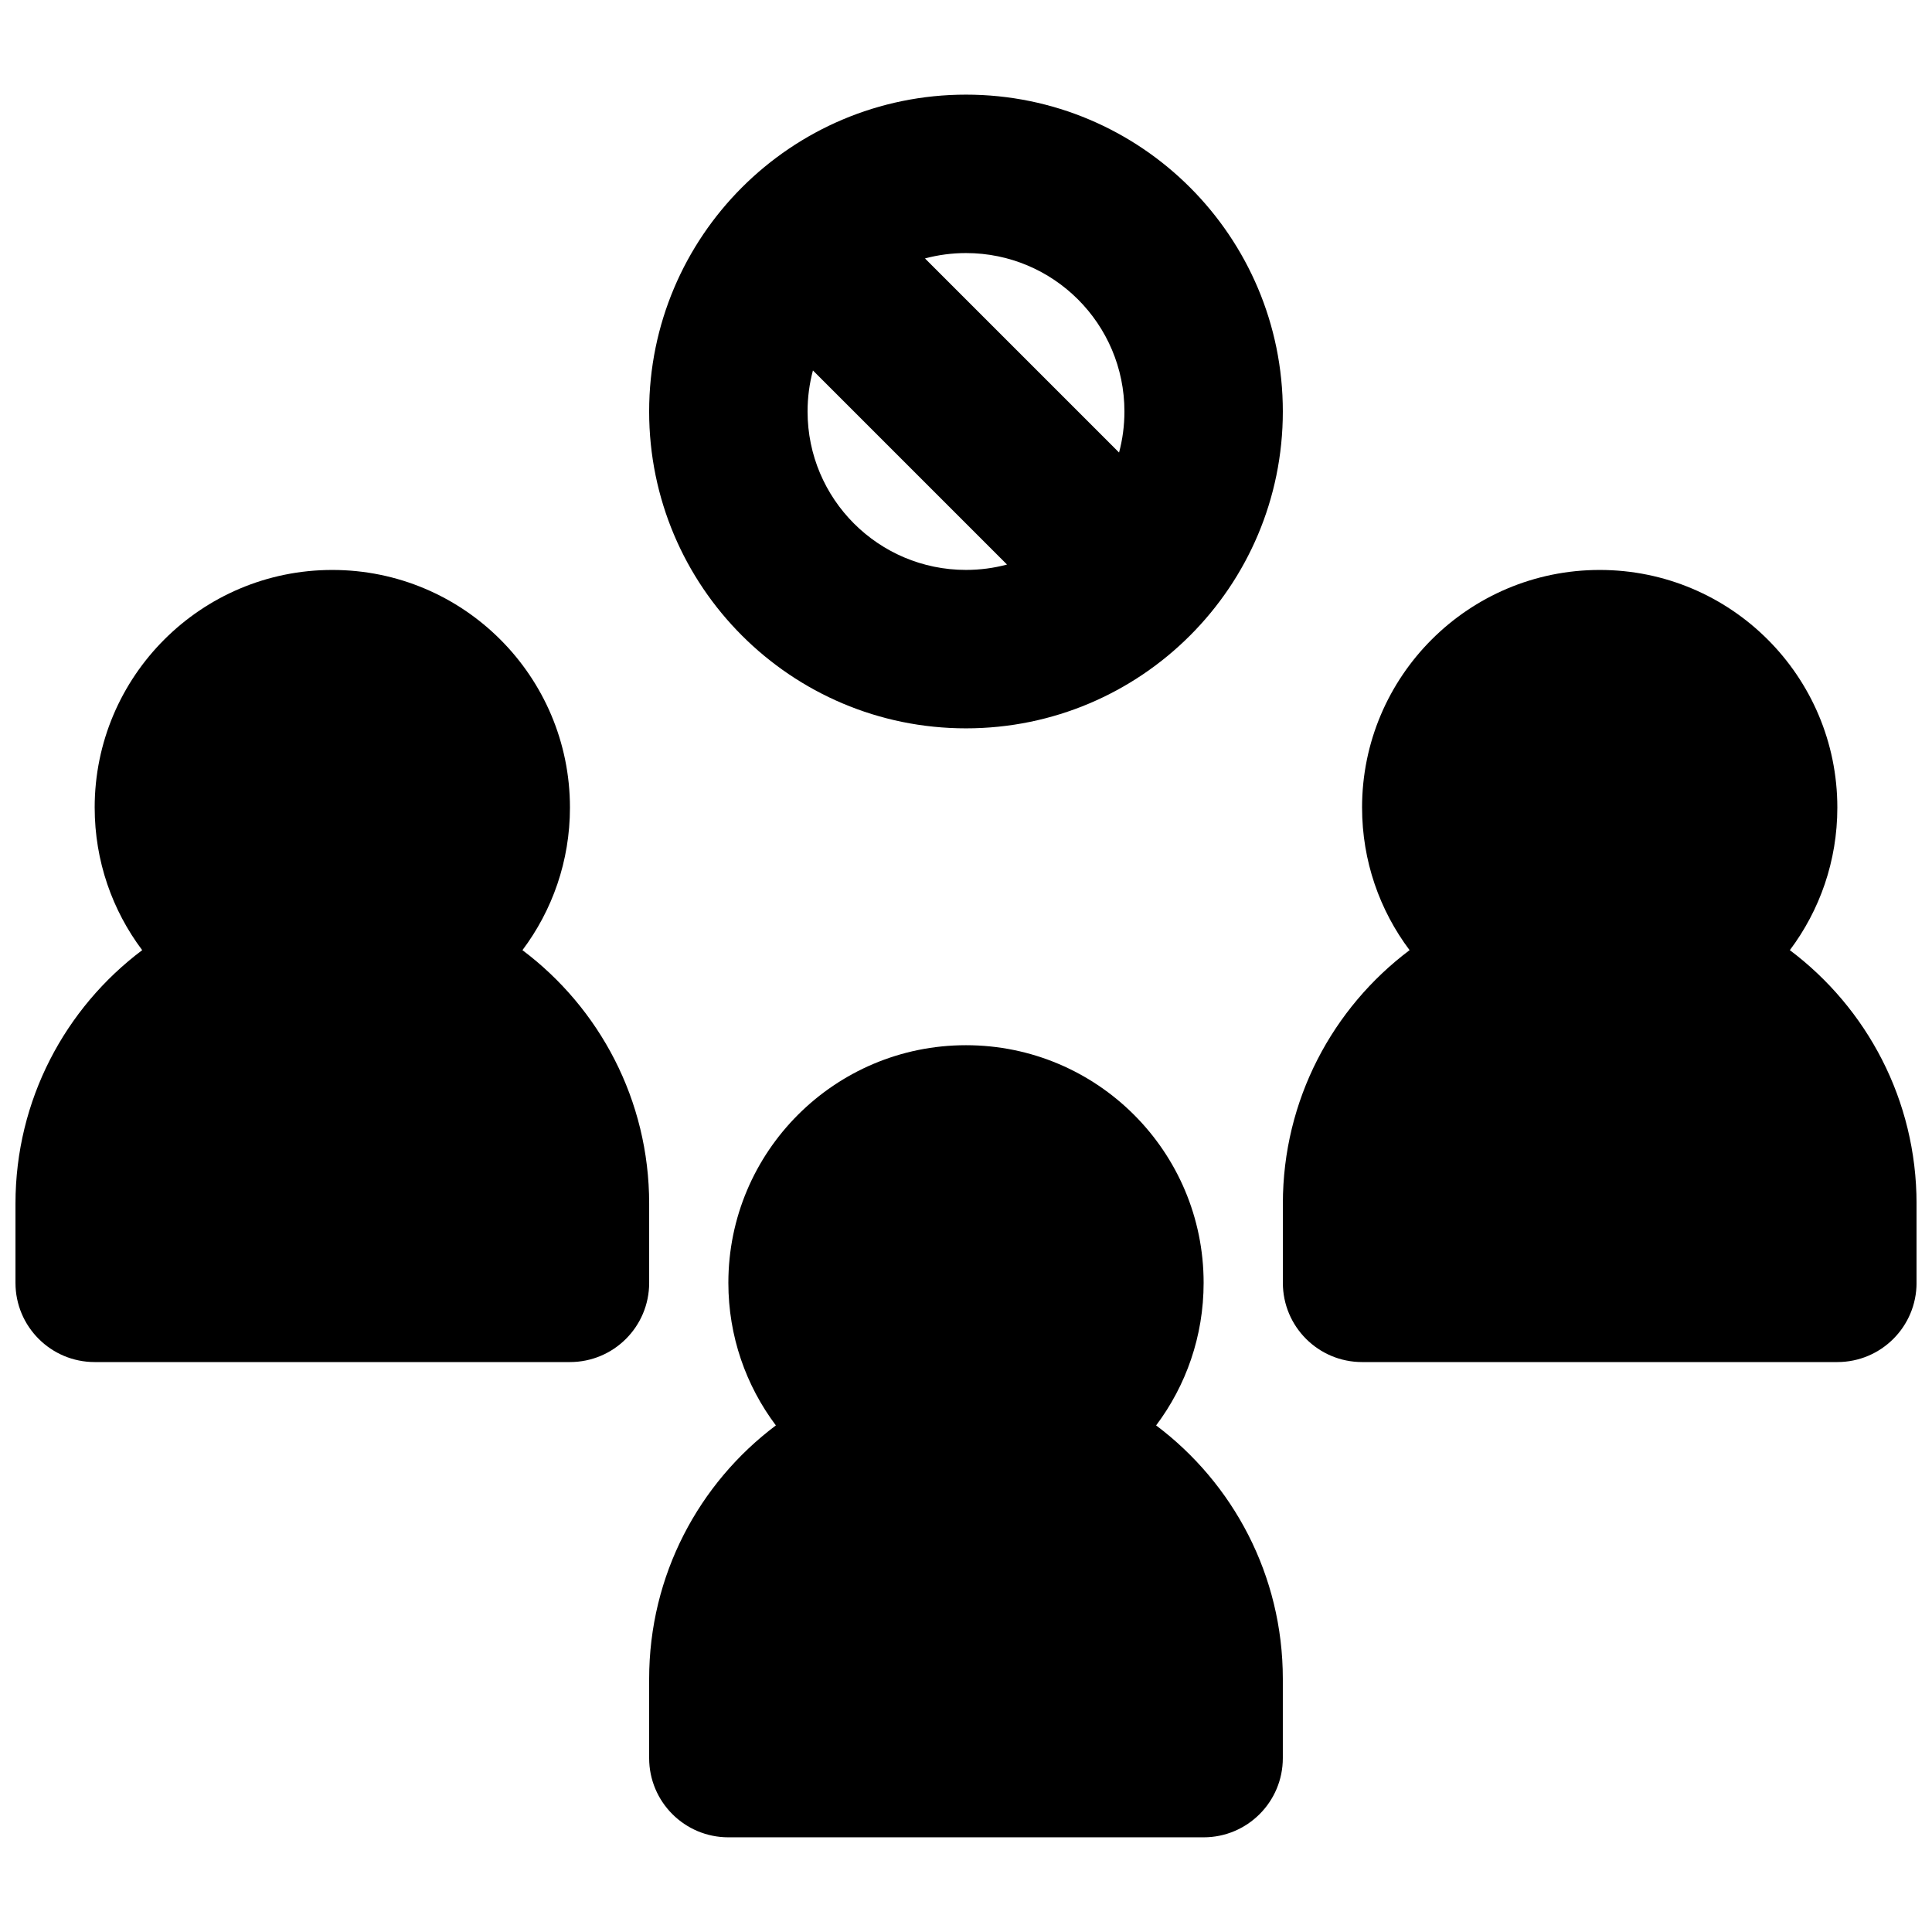
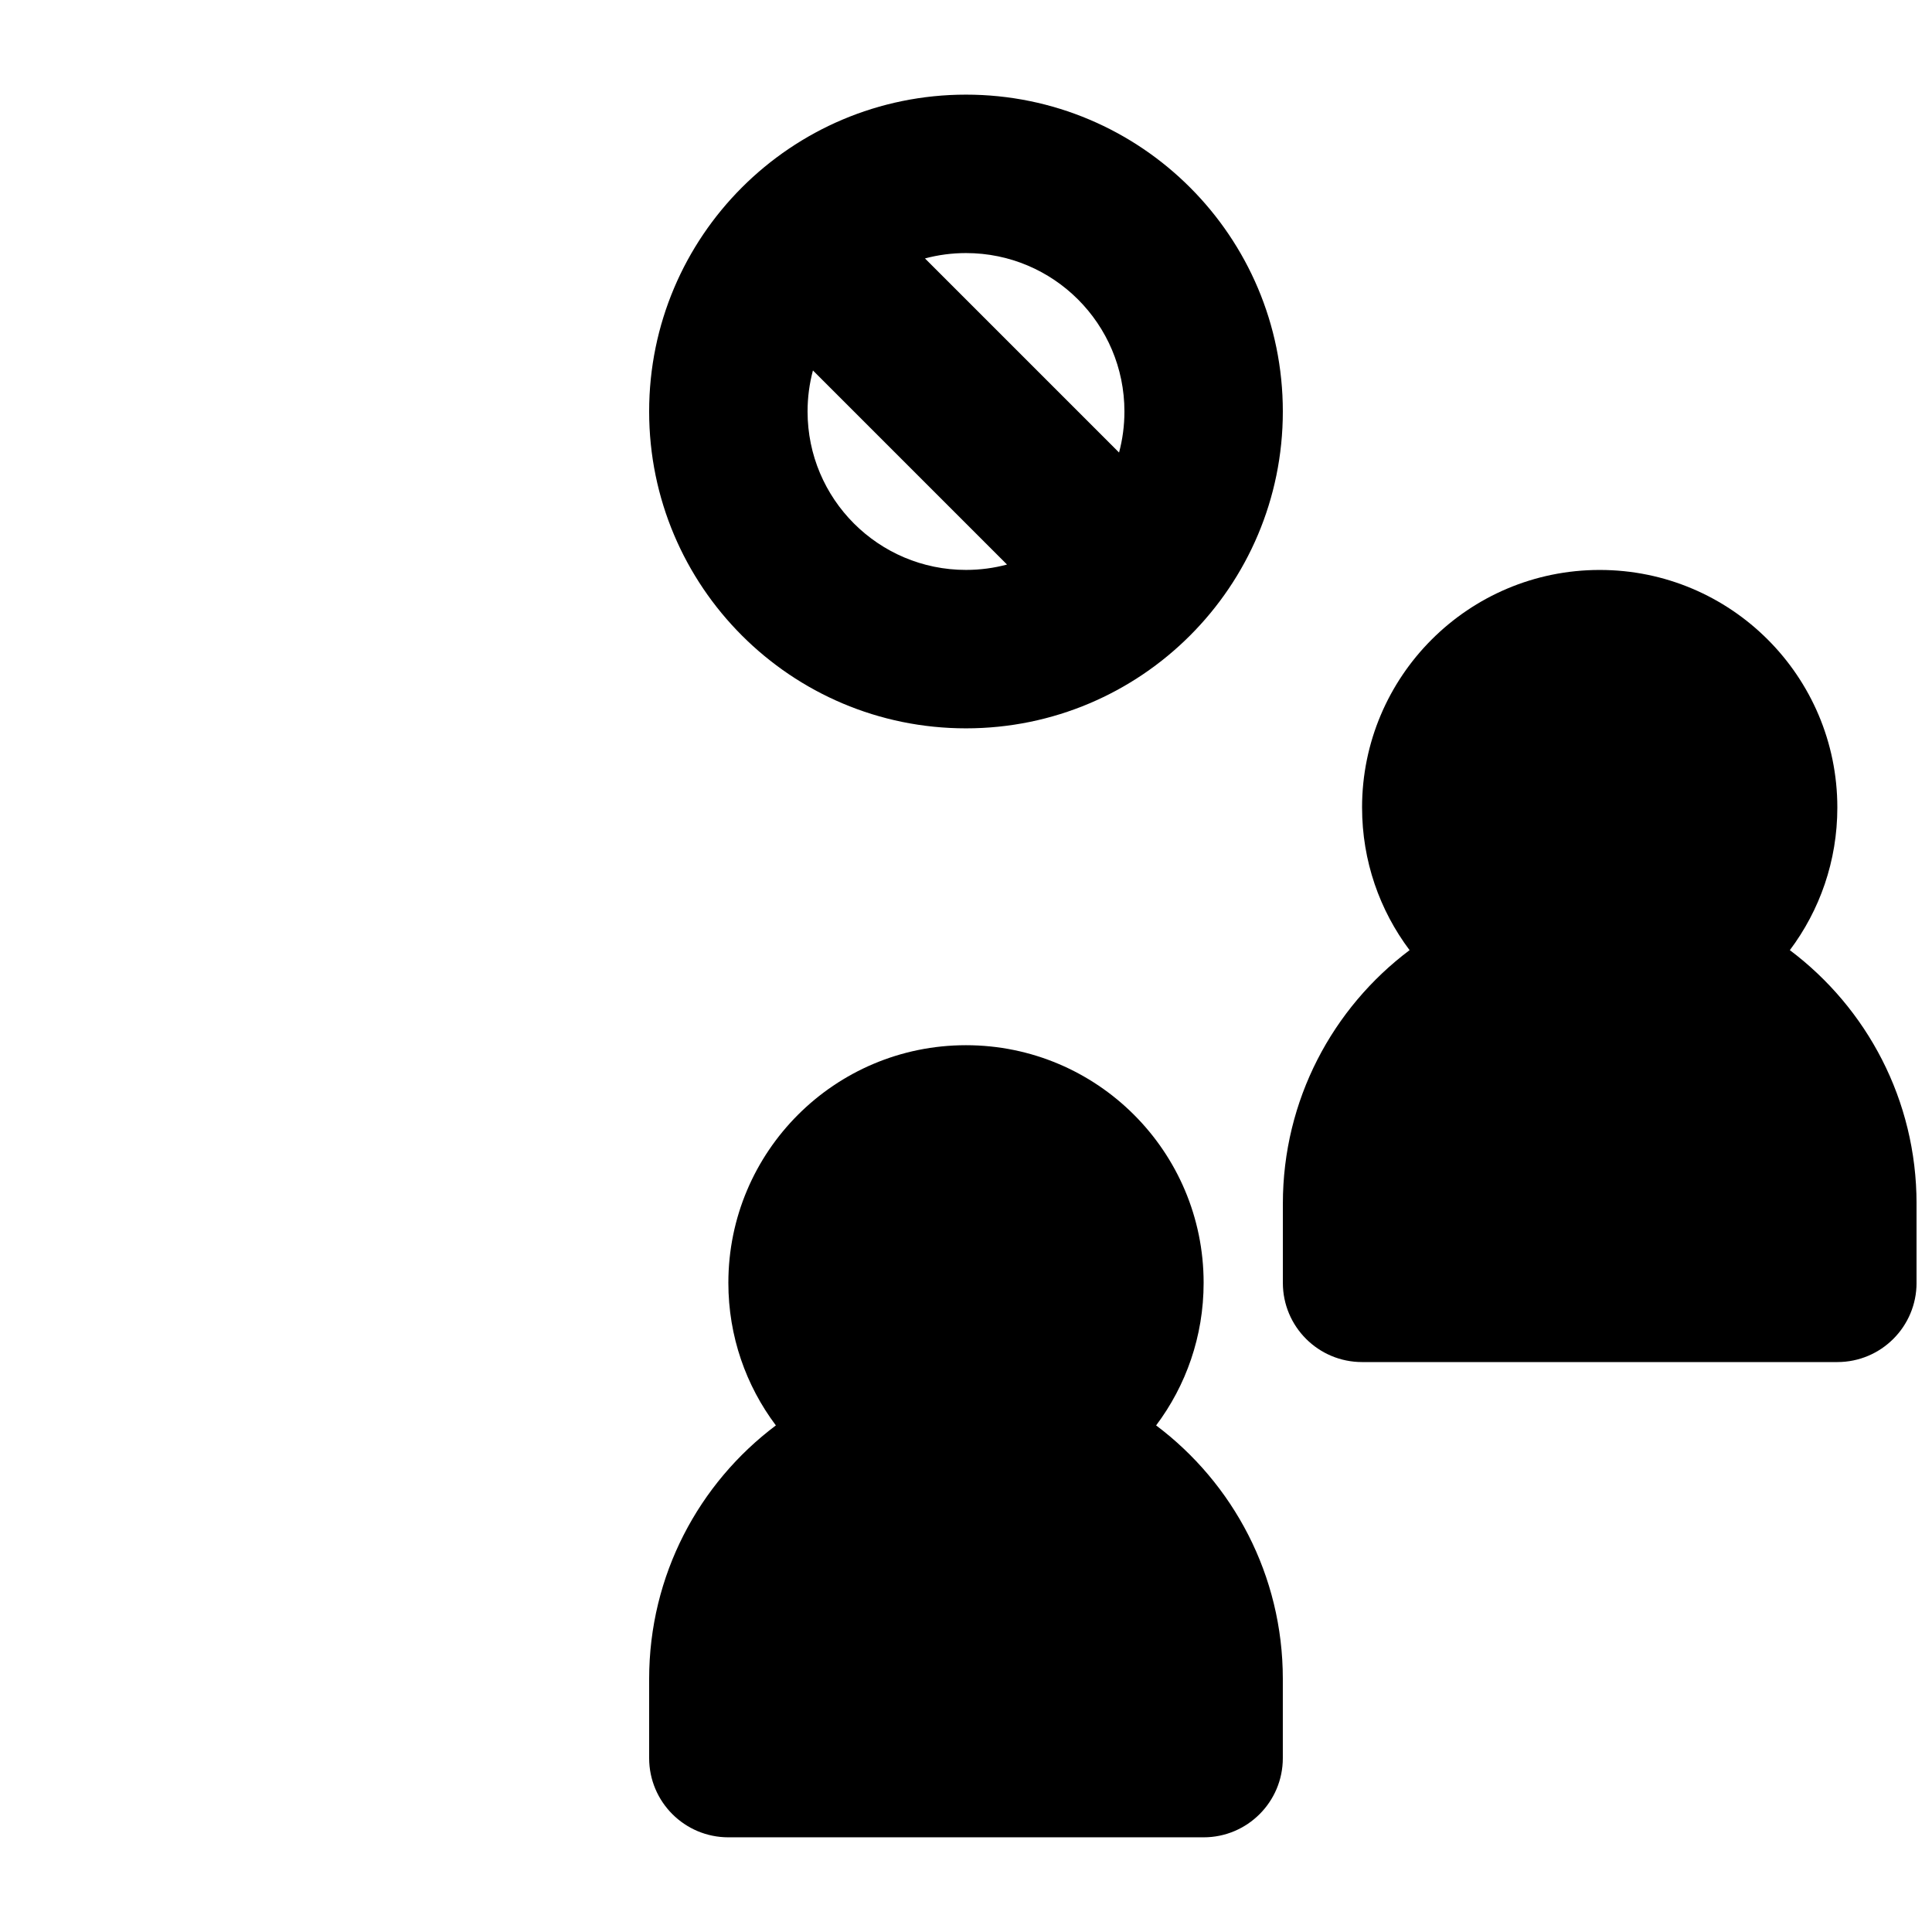
<svg xmlns="http://www.w3.org/2000/svg" width="800px" height="800px" version="1.1" viewBox="144 144 512 512">
  <defs>
    <clipPath id="b">
-       <path d="m148.09 295h168.91v210h-168.91z" />
-     </clipPath>
+       </clipPath>
    <clipPath id="a">
      <path d="m483 295h168.9v210h-168.9z" />
    </clipPath>
  </defs>
  <path d="m316.03 253.05c0-46.375 37.594-83.969 83.969-83.969 46.371 0 83.965 37.594 83.965 83.969s-37.594 83.969-83.965 83.969c-46.375 0-83.969-37.594-83.969-83.969zm43.406-10.875c-0.926 3.469-1.422 7.113-1.422 10.875 0 23.188 18.797 41.984 41.984 41.984 3.762 0 7.406-0.496 10.871-1.422zm29.688-29.688 51.438 51.438c0.926-3.469 1.422-7.113 1.422-10.875 0-23.188-18.797-41.984-41.984-41.984-3.762 0-7.406 0.496-10.875 1.422z" fill-rule="evenodd" />
  <g clip-path="url(#b)">
-     <path d="m169.09 358.02c0-34.781 28.195-62.977 62.977-62.977s62.977 28.195 62.977 62.977c0 14.176-4.684 27.258-12.59 37.781 20.391 15.32 33.582 39.711 33.582 67.18v20.988c0 11.598-9.398 20.992-20.992 20.992h-125.95c-11.594 0-20.992-9.395-20.992-20.992v-20.988c0-27.469 13.191-51.859 33.582-67.18-7.906-10.523-12.59-23.605-12.59-37.781z" />
-   </g>
+     </g>
  <g clip-path="url(#a)">
    <path d="m504.96 358.02c0-34.781 28.195-62.977 62.977-62.977s62.977 28.195 62.977 62.977c0 14.176-4.684 27.258-12.586 37.781 20.391 15.32 33.578 39.711 33.578 67.18v20.988c0 11.598-9.398 20.992-20.992 20.992h-125.95c-11.594 0-20.992-9.395-20.992-20.992v-20.988c0-27.469 13.191-51.859 33.582-67.18-7.906-10.523-12.59-23.605-12.59-37.781z" />
  </g>
  <path d="m400 420.99c-34.785 0-62.977 28.191-62.977 62.973 0 14.18 4.684 27.262 12.59 37.785-20.395 15.32-33.582 39.707-33.582 67.176v20.992c0 11.594 9.398 20.992 20.992 20.992h125.95c11.594 0 20.988-9.398 20.988-20.992v-20.992c0-27.469-13.188-51.855-33.578-67.176 7.906-10.523 12.59-23.605 12.59-37.785 0-34.781-28.195-62.973-62.977-62.973z" />
</svg>